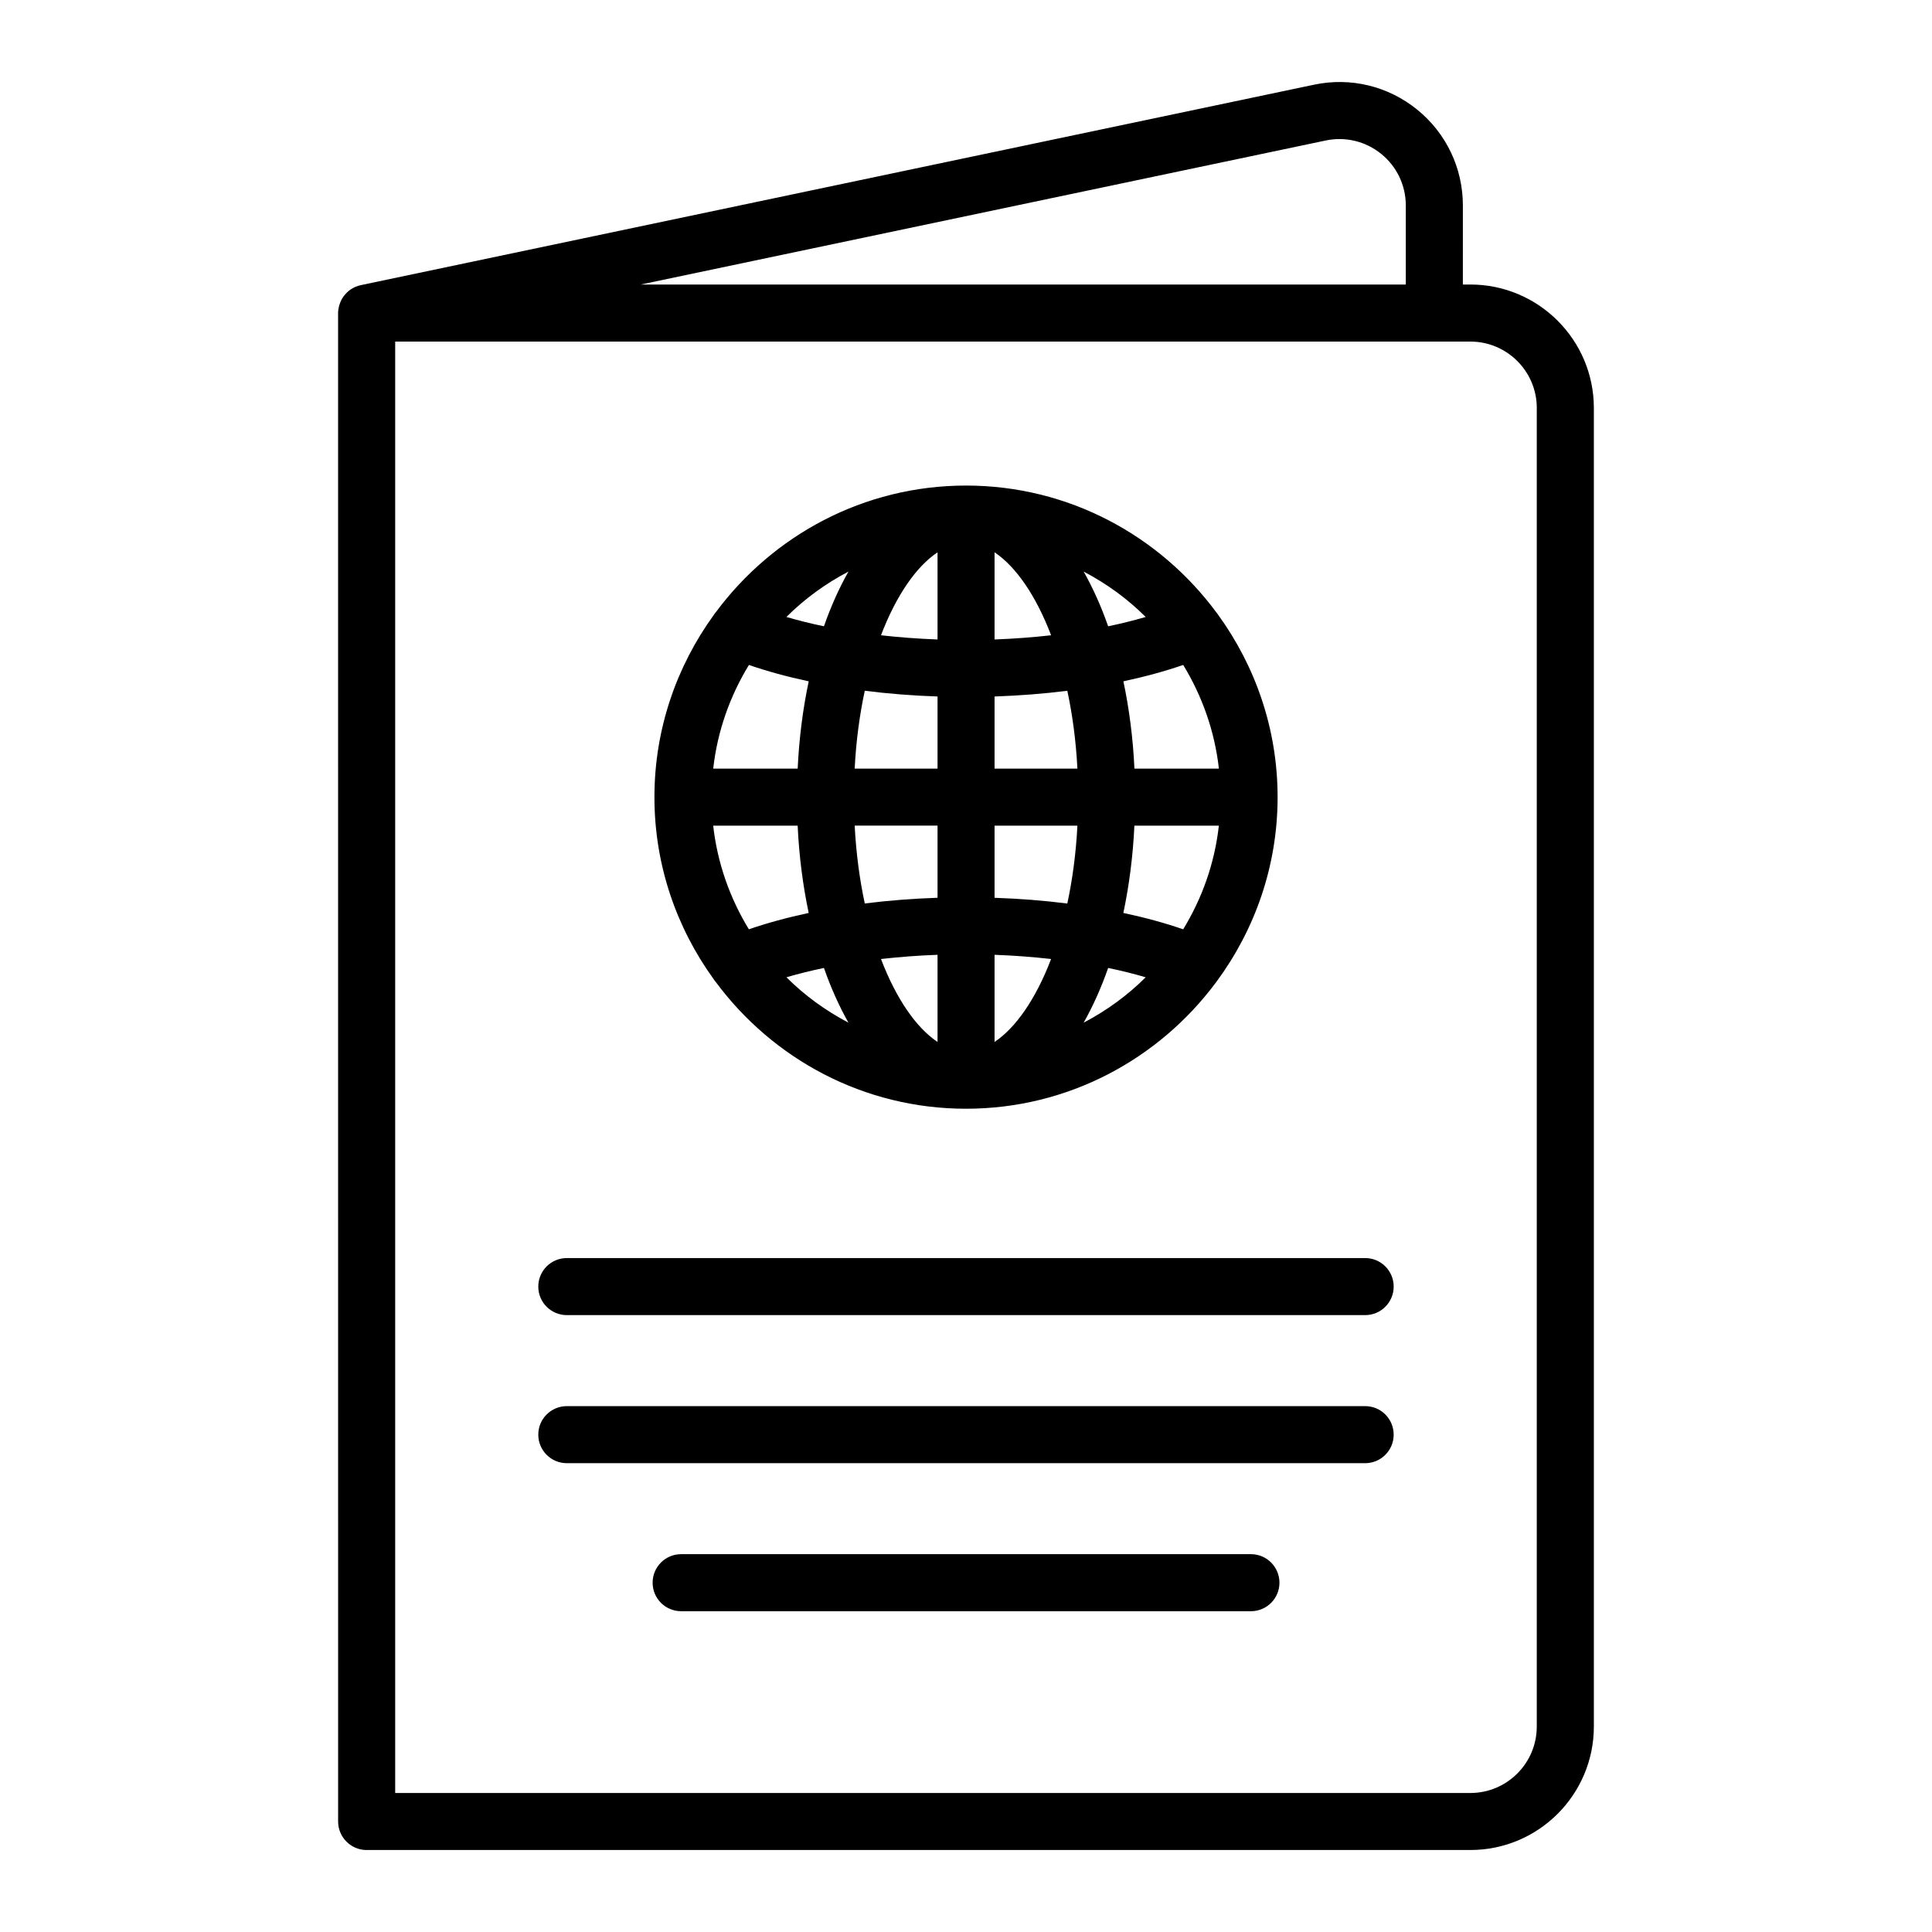
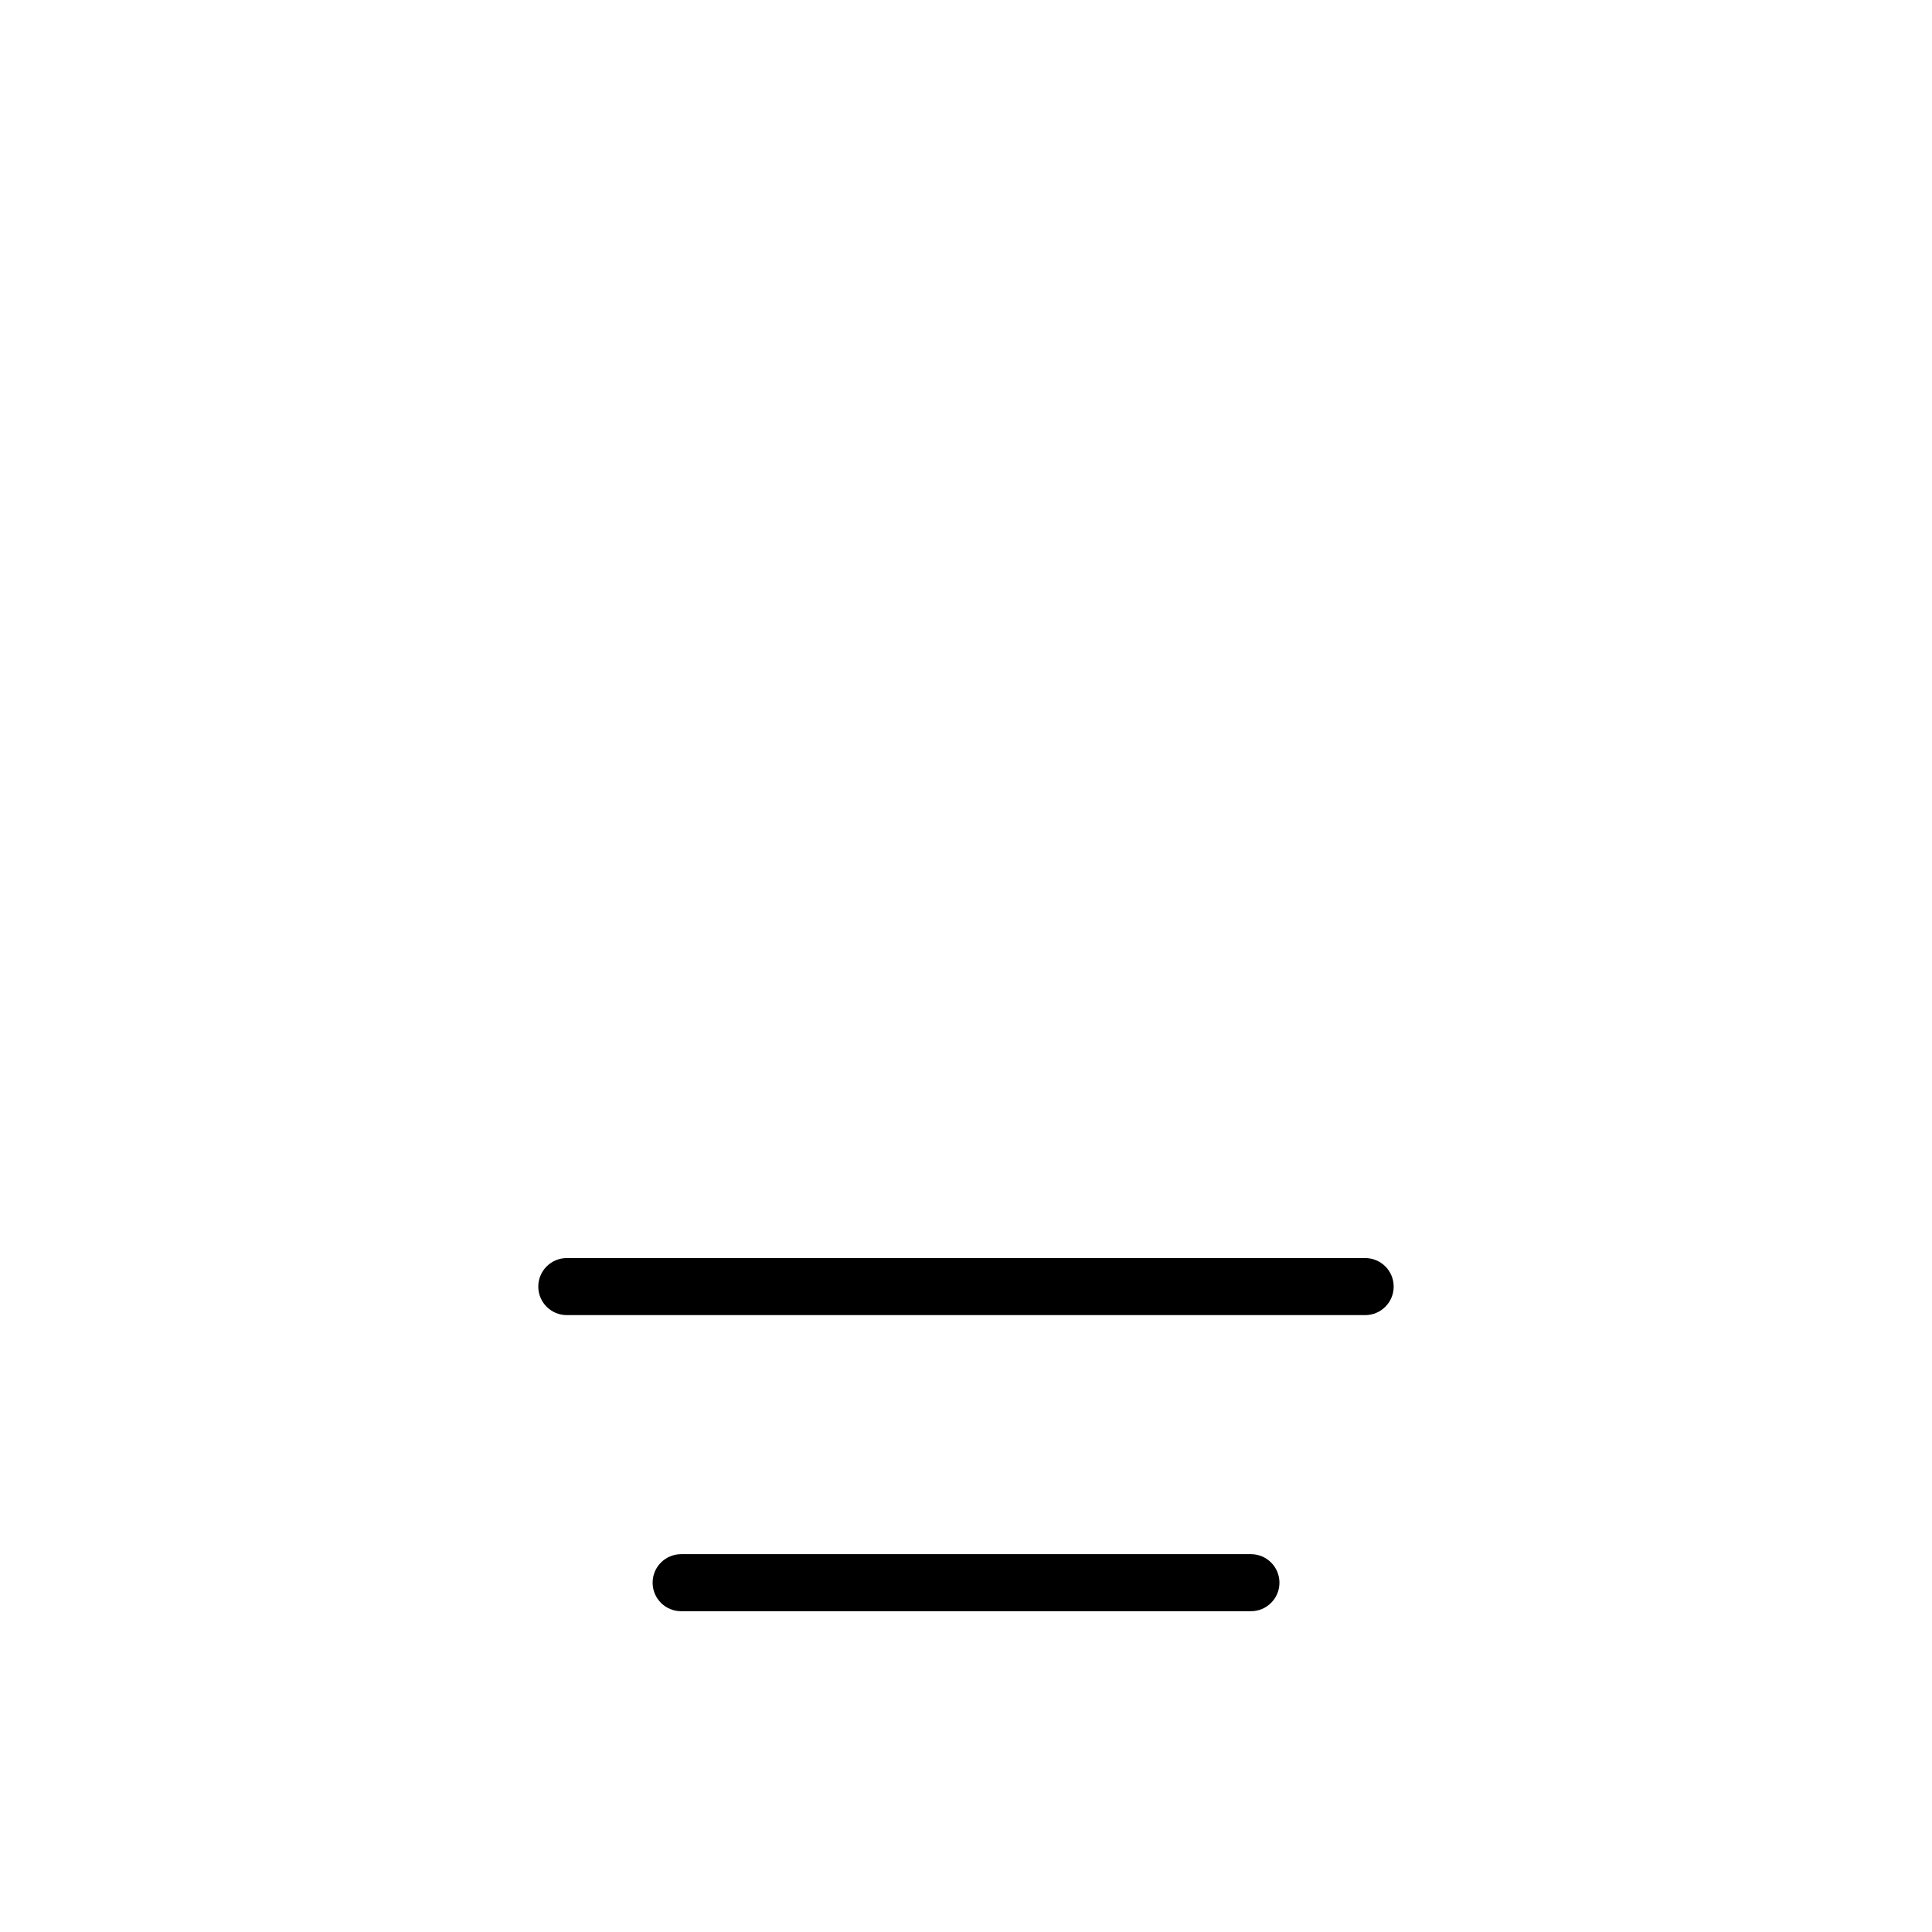
<svg xmlns="http://www.w3.org/2000/svg" fill="#000000" width="800px" height="800px" version="1.1" viewBox="144 144 512 512">
  <g>
-     <path d="m241.17 634.27h292.5c18.043 0 32.719-14.676 32.719-32.719v-349.43c0-18.043-14.676-32.719-32.719-32.719h-1.996l0.004-20.945c0-9.906-4.41-19.164-12.102-25.402-7.688-6.242-17.652-8.656-27.348-6.609l-252.56 53.109c-0.016 0.004-0.031 0.004-0.047 0.012h-0.012c-0.004 0-0.004 0.004-0.012 0.004-0.906 0.191-1.75 0.555-2.504 1.039-0.031 0.02-0.066 0.031-0.098 0.051-0.707 0.469-1.309 1.062-1.824 1.738-0.051 0.066-0.105 0.121-0.156 0.188-0.469 0.656-0.812 1.391-1.055 2.176-0.035 0.117-0.074 0.223-0.105 0.344-0.152 0.598-0.258 1.215-0.258 1.859l0.008 399.75c0.012 4.18 3.391 7.559 7.566 7.559zm310.09-382.15v349.44c0 9.707-7.894 17.602-17.602 17.602h-284.93v-384.64h284.94c9.703 0 17.598 7.894 17.598 17.605zm-55.93-70.887c5.219-1.094 10.578 0.203 14.715 3.559 4.137 3.359 6.508 8.34 6.508 13.668v20.945l-202.73-0.004z" />
    <path d="m505.79 477.4h-211.58c-4.176 0-7.559 3.379-7.559 7.559 0 4.176 3.379 7.559 7.559 7.559h211.57c4.176 0 7.559-3.379 7.559-7.559 0-4.176-3.379-7.559-7.551-7.559z" />
-     <path d="m505.79 516.64h-211.58c-4.176 0-7.559 3.379-7.559 7.559 0 4.176 3.379 7.559 7.559 7.559h211.57c4.176 0 7.559-3.379 7.559-7.559 0-4.18-3.379-7.559-7.551-7.559z" />
    <path d="m475.5 555.87h-150.99c-4.176 0-7.559 3.379-7.559 7.559 0 4.176 3.379 7.559 7.559 7.559h151c4.176 0 7.559-3.379 7.559-7.559-0.004-4.176-3.387-7.559-7.562-7.559z" />
-     <path d="m317.43 355.25c0 18.02 5.871 34.66 15.707 48.254 0.172 0.273 0.371 0.523 0.574 0.766 15.059 20.309 39.125 33.555 66.293 33.555 27.086 0 51.09-13.164 66.156-33.367 0.117-0.133 0.207-0.281 0.312-0.418 10.078-13.688 16.105-30.527 16.105-48.789 0-18.02-5.871-34.66-15.707-48.254-0.176-0.277-0.371-0.527-0.578-0.777-15.059-20.305-39.125-33.543-66.285-33.543-27.164 0-51.238 13.246-66.297 33.555-0.203 0.242-0.398 0.488-0.57 0.762-9.844 13.594-15.711 30.234-15.711 48.258zm149.59-7.559h-22.383c-0.383-8.141-1.395-15.891-2.926-23.137 5.668-1.211 10.988-2.656 15.852-4.336 4.992 8.191 8.332 17.488 9.457 27.473zm-9.469 42.586c-4.856-1.684-10.184-3.129-15.852-4.336 1.531-7.238 2.543-14.992 2.926-23.137h22.383c-1.113 9.988-4.453 19.289-9.457 27.473zm-124.55-27.473h22.383c0.383 8.141 1.395 15.895 2.926 23.137-5.668 1.211-10.988 2.656-15.852 4.336-4.996-8.184-8.336-17.484-9.457-27.473zm74.566 34.23c5.125 0.188 10.133 0.57 14.984 1.113-4.047 10.605-9.391 18.258-14.984 21.98zm0-15.109v-19.113h21.957c-0.379 7.418-1.32 14.316-2.676 20.633-6.223-0.793-12.691-1.297-19.281-1.52zm0-34.234v-19.113c6.59-0.227 13.059-0.727 19.281-1.516 1.355 6.312 2.293 13.215 2.676 20.633zm0-34.223v-23.094c5.594 3.723 10.938 11.371 14.984 21.98-4.852 0.543-9.859 0.926-14.984 1.113zm-15.113 0c-5.125-0.188-10.133-0.57-14.984-1.113 4.047-10.605 9.391-18.258 14.984-21.98zm0 15.109v19.113h-21.957c0.379-7.418 1.32-14.316 2.676-20.633 6.223 0.793 12.691 1.297 19.281 1.52zm0 34.227v19.113c-6.59 0.227-13.059 0.727-19.281 1.512-1.355-6.312-2.293-13.215-2.676-20.633l21.957 0.004zm0 34.23v23.094c-5.594-3.723-10.938-11.371-14.984-21.98 4.852-0.543 9.859-0.934 14.984-1.113zm-30.102 3.484c1.859 5.301 4.035 10.156 6.492 14.496-6.074-3.18-11.621-7.227-16.438-12.027 3.148-0.91 6.453-1.742 9.945-2.469zm75.32 0c3.488 0.719 6.797 1.551 9.945 2.473-4.812 4.801-10.363 8.844-16.438 12.027 2.453-4.34 4.637-9.191 6.492-14.5zm0-90.543c-1.859-5.301-4.035-10.156-6.492-14.496 6.074 3.18 11.629 7.227 16.438 12.027-3.152 0.918-6.457 1.75-9.945 2.469zm-75.32 0c-3.488-0.719-6.797-1.551-9.945-2.473 4.816-4.801 10.363-8.844 16.438-12.027-2.457 4.348-4.641 9.199-6.492 14.5zm-4.035 14.586c-1.531 7.238-2.543 14.988-2.926 23.137h-22.383c1.117-9.984 4.465-19.281 9.465-27.473 4.856 1.676 10.176 3.125 15.844 4.336z" />
  </g>
</svg>